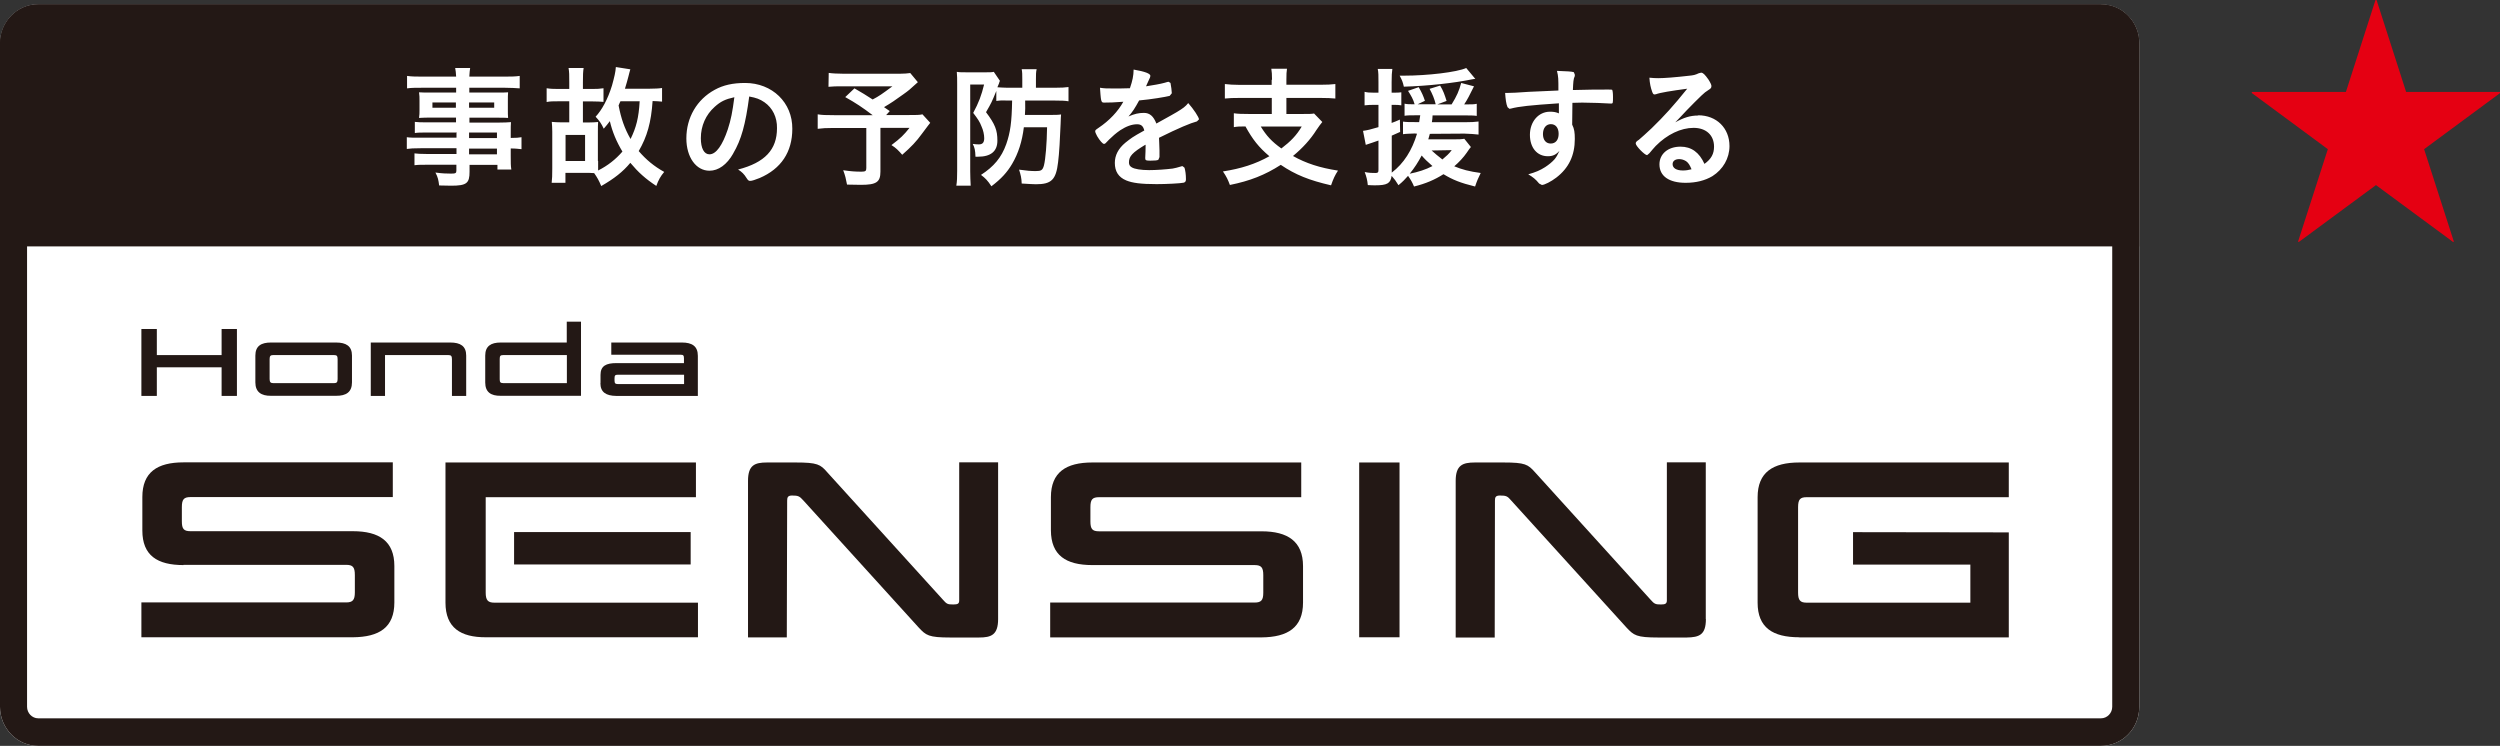
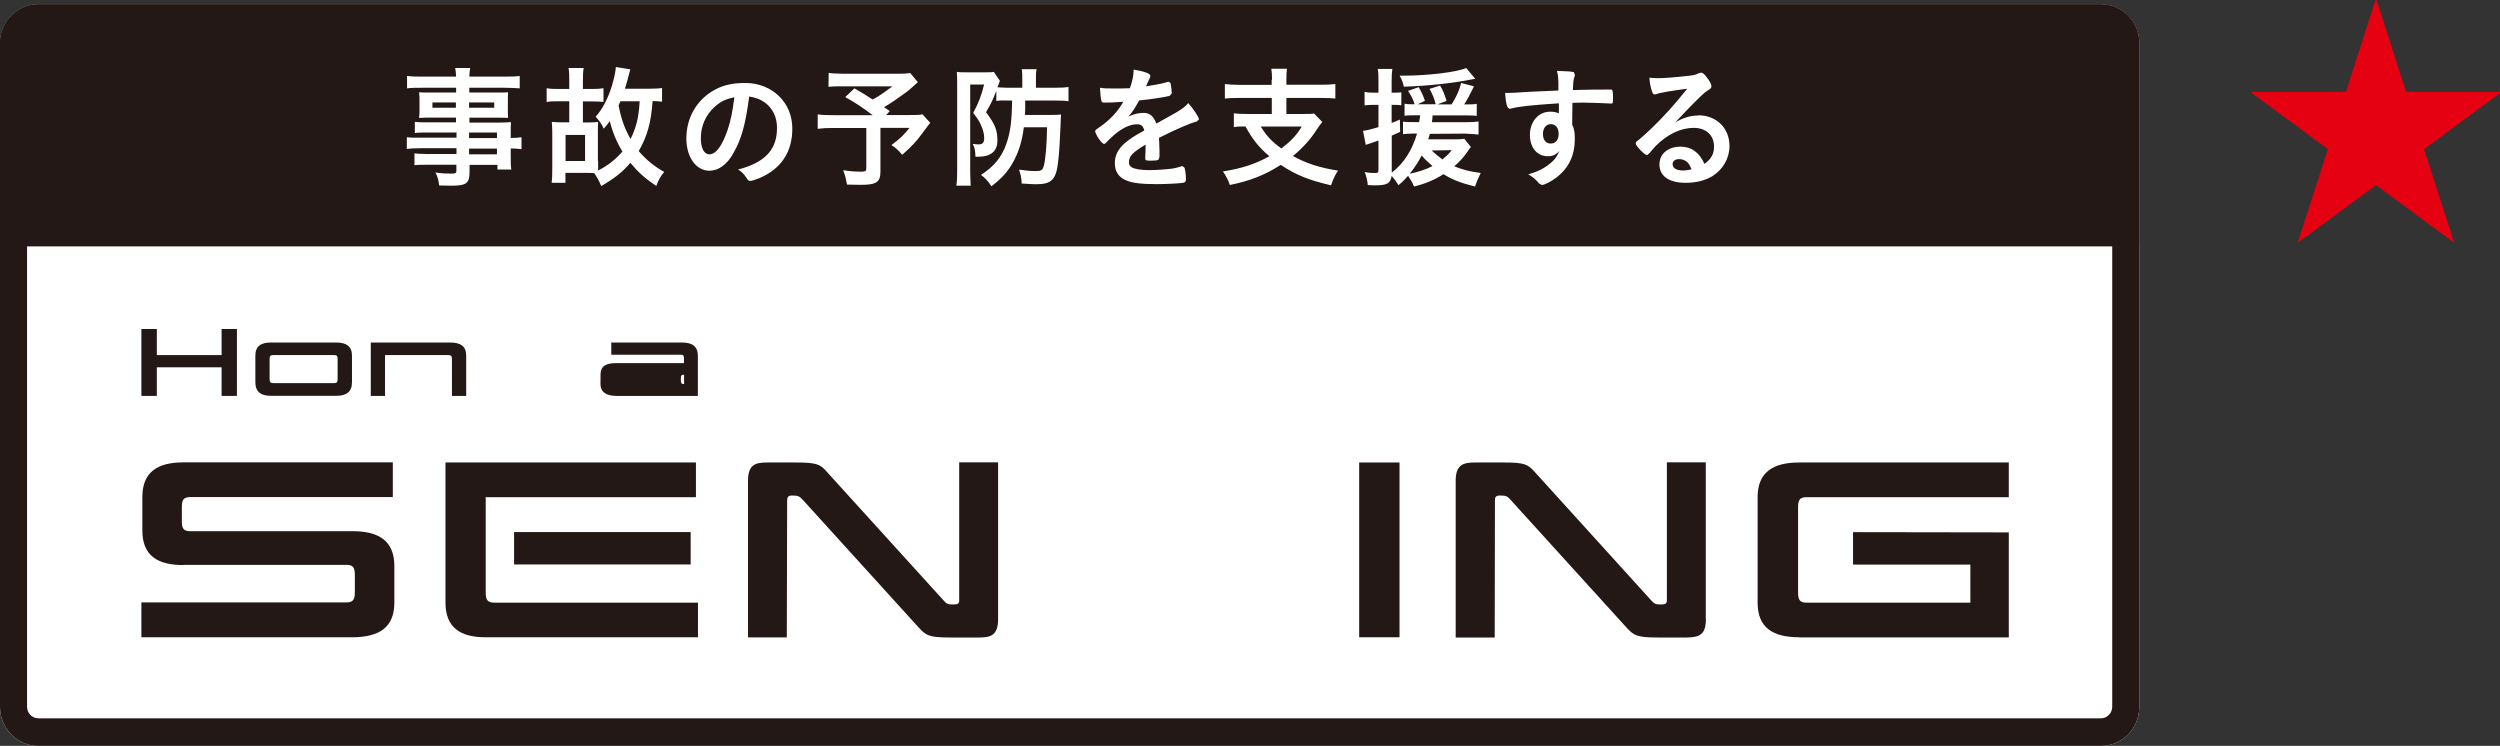
<svg xmlns="http://www.w3.org/2000/svg" id="_レイヤー_2" data-name="レイヤー 2" viewBox="0 0 208.82 62.3">
  <rect x="0" y="0" width="208.82" height="62.3" fill="#333333" stroke="none" />
  <defs>
    <style>
      .cls-1 {
        fill: #231815;
      }

      .cls-1, .cls-2, .cls-3 {
        stroke-width: 0px;
      }

      .cls-2 {
        fill: #fff;
      }

      .cls-3 {
        fill: #e50012;
      }
    </style>
  </defs>
  <g id="date">
    <g>
      <path class="cls-2" d="M175.49.36H3.19C1.44.36,0,1.84,0,3.63v55.41c0,1.79,1.44,3.27,3.19,3.26h172.3c1.79,0,3.2-1.46,3.2-3.26V3.63c0-1.79-1.4-3.26-3.2-3.26" />
      <g>
        <g>
          <path class="cls-1" d="M15.33,47.2c-2.19,0-3.44-.8-3.44-2.89v-2.79c0-2.08,1.25-2.9,3.44-2.9h17.48v2.9H15.91c-.55,0-.72.19-.72.84v1.18c0,.64.16.83.72.83h13.56c2.21,0,3.47.84,3.47,2.91v3.04c0,2.09-1.26,2.89-3.46,2.91H11.81v-2.91h17.1c.55,0,.73-.2.73-.84v-1.45c0-.66-.17-.85-.73-.85h-13.59Z" />
-           <path class="cls-1" d="M91.24,47.2c-2.21,0-3.45-.82-3.46-2.9v-2.77c0-2.08,1.26-2.9,3.46-2.9h17.45v2.9h-16.88c-.57,0-.73.19-.73.84v1.18c0,.64.16.83.73.83h13.57c2.18,0,3.46.84,3.46,2.91v3.04c0,2.09-1.28,2.89-3.46,2.91h-17.66v-2.91h17.08c.55,0,.72-.2.72-.82v-1.47c0-.63-.16-.84-.72-.84h-13.56Z" />
          <path class="cls-1" d="M40.59,53.23c-2.12.01-3.38-.8-3.38-2.89v-11.71h20.92v2.9h-17.56v7.97c0,.63.18.84.73.84h17v2.89h-17.72ZM57.69,47.15h-14.75v-2.71h14.75v2.71Z" />
          <path class="cls-1" d="M83.37,51.71c0,1.33-.58,1.54-1.6,1.54h-2.39c-1.82,0-2.03-.18-2.64-.83l-9.63-10.61c-.33-.37-.44-.42-.95-.42-.34,0-.41.14-.41.42l-.03,11.43h-3.24v-13.07c0-1.32.56-1.54,1.59-1.54h2.39c1.82,0,2.07.16,2.64.82l9.64,10.62c.34.39.41.42.89.42.38,0,.49-.07.49-.34v-11.53h3.25v13.08Z" />
          <rect class="cls-1" x="113.53" y="38.63" width="3.37" height="14.6" />
          <path class="cls-1" d="M142.49,51.71c0,1.33-.56,1.52-1.6,1.54h-2.38c-1.82,0-2.04-.18-2.65-.83l-9.63-10.61c-.31-.37-.43-.42-.94-.42-.36,0-.42.14-.42.42l-.02,11.44h-3.26v-13.08c0-1.32.58-1.54,1.61-1.54h2.38c1.82,0,2.05.16,2.64.82l9.63,10.62c.34.39.43.42.9.42.35,0,.48-.07.48-.34v-11.53h3.25v13.08Z" />
          <path class="cls-1" d="M150.29,53.23c-2.21,0-3.48-.8-3.48-2.89v-8.81c0-2.08,1.28-2.9,3.48-2.9h17.5v2.9h-16.89c-.54,0-.71.19-.71.84v7.13c0,.63.17.84.71.84h13.68v-3.18h-9.8v-2.71l13.01.02v8.77h-17.5Z" />
          <polygon class="cls-1" points="19.79 33.07 18.51 33.07 18.51 30.68 13.1 30.68 13.1 33.07 11.81 33.07 11.81 27.48 13.1 27.48 13.1 29.66 18.51 29.66 18.51 27.48 19.79 27.48 19.79 33.07" />
          <path class="cls-1" d="M29.4,31.94c0,.81-.49,1.13-1.33,1.12h-5.44c-.8.01-1.3-.31-1.3-1.12v-2.24c0-.81.5-1.09,1.3-1.09h5.44c.84,0,1.33.3,1.33,1.09v2.24ZM28.2,30c0-.27-.07-.34-.29-.34h-5.11c-.19,0-.28.07-.28.32v1.68c0,.26.09.34.28.34h5.13c.19,0,.27-.08.27-.34v-1.66Z" />
          <path class="cls-1" d="M37.75,30c0-.27-.08-.34-.29-.34h-5.3v3.41h-1.19v-4.46h6.64c.85,0,1.33.3,1.33,1.09v3.37h-1.19v-3.07Z" />
-           <path class="cls-1" d="M48.53,33.06h-6.71c-.82.01-1.29-.31-1.29-1.11v-2.25c0-.79.48-1.09,1.29-1.09h5.52v-1.74h1.19v6.19ZM47.35,29.66h-5.33c-.22,0-.28.07-.28.32v1.7c0,.24.06.32.28.32h5.33v-2.34Z" />
-           <path class="cls-1" d="M50.16,32v-.69c0-.76.49-.98,1.32-.98h5.65v-.39c0-.24-.05-.31-.27-.31h-5.8v-1.02h5.9c.84,0,1.33.3,1.33,1.11v3.35h-6.82c-.85-.01-1.32-.31-1.32-1.07M51.6,32.08h5.54v-.78h-5.54c-.22,0-.27.07-.27.31v.16c0,.24.06.31.27.31" />
+           <path class="cls-1" d="M50.16,32v-.69c0-.76.49-.98,1.32-.98h5.65v-.39c0-.24-.05-.31-.27-.31h-5.8v-1.02h5.9c.84,0,1.33.3,1.33,1.11v3.35h-6.82c-.85-.01-1.32-.31-1.32-1.07M51.6,32.08h5.54v-.78c-.22,0-.27.07-.27.31v.16c0,.24.06.31.27.31" />
          <path class="cls-1" d="M175.49,2.66c.52.02.94.46.94.97v55.41c0,.52-.42.96-.94.96H3.19c-.51,0-.93-.44-.93-.96V3.63c0-.51.41-.97.93-.96l172.3-.02M175.49.36H3.19C1.44.36,0,1.84,0,3.63v55.41c0,1.79,1.44,3.27,3.19,3.26h172.3c1.79,0,3.2-1.46,3.2-3.26V3.63c0-1.79-1.4-3.26-3.2-3.26" />
          <path class="cls-1" d="M178.68,20.58V3.63c0-1.8-1.4-3.26-3.2-3.26H3.19C1.44.36,0,1.83,0,3.63v16.95h178.68Z" />
          <path class="cls-2" d="M38.08,11.07h-2.47c-.39,0-.69,0-.96.04v-.93c.23.03.53.04.98.04h2.46v-.4h-2.21c-.37.01-.64.01-.88.03.04-.24.04-.42.04-.71v-.7c0-.3,0-.47-.04-.73.28.02.51.02.9.02h2.2v-.4h-2.88c-.51,0-.83,0-1.22.05v-1.04c.34.05.68.06,1.29.06h2.81c-.03-.37-.03-.48-.08-.72h1.25c-.04.23-.04.32-.07.72h2.92c.62,0,.95-.01,1.29-.06v1.04c-.34-.02-.7-.05-1.22-.05h-2.99v.4h2.37c.42,0,.62,0,.87-.02-.02.23-.02.4-.02.72v.72c0,.32,0,.46.02.7-.24-.02-.48-.02-.8-.02h-2.43v.41h2.36c.6,0,.79-.02,1.11-.04-.02.25-.02.41-.02.94v.38c.45,0,.68-.02.9-.06v1c-.26-.02-.44-.06-.9-.06v.62c0,.58,0,.83.05,1.14h-1.16v-.39h-2.33v.58c0,.95-.24,1.16-1.53,1.16-.24,0-.62-.02-1.01-.02-.06-.45-.09-.66-.31-1.08.57.08.94.09,1.31.09s.44-.04.44-.25v-.49h-2.46c-.46,0-.74,0-1.04.04v-.99c.29.03.46.05,1.01.05h2.5v-.48h-3c-.6,0-.87.02-1.15.06v-.98c.28.04.52.04,1.13.04h3.02v-.46ZM36.12,9h1.96v-.44h-1.96v.44ZM39.18,9h2.1v-.44h-2.1v.44ZM41.51,11.07h-2.33v.46h2.33v-.46ZM39.18,12.89h2.33v-.48h-2.33v.48ZM49.96,13.45c0,.34,0,.58,0,.79.8-.4,1.47-.93,2.03-1.58-.5-.83-.85-1.67-1.05-2.54-.21.27-.28.37-.51.63-.2-.43-.36-.66-.68-1,.52-.56,1.01-1.44,1.37-2.61.19-.69.3-1.14.32-1.54l1.21.19c-.05.15-.1.37-.16.6-.08.33-.16.58-.29,1.02h2.06c.44-.01.76-.01,1.04-.06v1.14c-.22-.02-.41-.04-.79-.05-.12,1.79-.46,2.98-1.16,4.18.62.72,1.28,1.27,2.13,1.74-.3.35-.49.69-.66,1.17-.9-.59-1.52-1.15-2.17-1.93-.62.75-1.35,1.32-2.43,1.94-.2-.48-.34-.72-.59-1.08q-.32-.02-.41-.02h-1.99v.83h-1.15c.04-.34.05-.63.05-1.19v-3.09c0-.31-.02-.56-.04-.81.23.02.49.04.85.04h.61v-1.76h-.93c-.45,0-.66,0-.96.06v-1.15c.3.05.57.06.96.06h.93v-.54c0-.63,0-.87-.06-1.21h1.26c-.05.31-.06.58-.06,1.2v.55h.76c.4,0,.66-.01.96-.06v1.14c-.19-.02-.58-.04-.96-.04h-.76v1.76h.44c.34,0,.62-.02.83-.04-.02.25-.02.48-.02.81v2.44ZM47.24,13.45h1.63v-2.18h-1.63v2.18ZM51.83,8.45c-.07.15-.1.2-.16.36.21,1.09.49,1.91,1,2.8.47-.96.68-1.76.76-3.15h-1.59ZM61.24,12.83c-.52.92-1.23,1.43-1.98,1.43-1.12,0-1.93-1.13-1.93-2.7,0-1.74.88-3.25,2.37-4.06.71-.39,1.5-.57,2.54-.57,2.26,0,3.96,1.64,3.94,3.83,0,1.93-.93,3.34-2.73,4.11-.36.14-.63.24-.79.24-.12,0-.18-.04-.31-.25-.19-.31-.39-.51-.7-.7,2.24-.58,3.25-1.66,3.25-3.45.02-.91-.37-1.7-1.05-2.17-.38-.26-.68-.37-1.27-.48-.31,2.34-.66,3.61-1.34,4.76M59.69,8.93c-.73.65-1.15,1.58-1.15,2.61,0,.85.27,1.35.72,1.35.56,0,1.09-.77,1.53-2.08.27-.83.39-1.46.55-2.69-.77.17-1.15.36-1.64.8M76.66,6.87c-.69.63-.76.69-1.21,1.01-.63.46-1.06.75-1.61,1.07.22.16.25.17.48.33l-.3.33h1.86c.62,0,.94,0,1.17-.06l.65.71s-.25.31-.69.91c-.48.66-.88,1.08-1.65,1.76-.33-.38-.53-.58-.9-.81.77-.58,1.03-.84,1.51-1.44h-2.43v3.66c0,.87-.34,1.1-1.62,1.1-.32,0-.86-.01-1.17-.02-.09-.48-.15-.75-.32-1.2.62.09,1,.12,1.52.12.34,0,.41-.06.41-.3v-3.35h-2.75c-.58,0-.94.02-1.31.07v-1.21c.34.06.69.07,1.37.07h3.22c-.87-.66-1.4-1.01-2.29-1.51l.77-.73c.67.39.94.55,1.52.93.55-.29.76-.44,1.65-1.1h-4.06c-.63,0-.9,0-1.28.04l.02-1.16c.36.05.67.06,1.28.07h4.64c.45-.01.63-.02.89-.06l.64.77ZM83.98,8.39c-.33,0-.52,0-.76.04v-.83c-.39.95-.4.97-.86,1.77.76,1.01.95,1.5.95,2.38s-.54,1.34-1.62,1.34h-.21c-.02-.55-.07-.77-.23-1.07.2.03.36.04.51.04.31,0,.45-.15.45-.52,0-.28-.08-.67-.23-.99-.14-.37-.3-.61-.69-1.12.46-.85.69-1.47.91-2.37h-1.16v7.24c0,.44.02.78.04,1.21h-1.2c.06-.35.07-.72.07-1.24v-7.26c0-.37,0-.7-.03-1.01.19.04.45.04.82.04h1.61c.31,0,.51,0,.66-.04l.51.75-.05.13-.03.1c-.06.13-.08.17-.13.31.26.01.53.04.84.04h1.24v-.72c0-.34,0-.6-.05-.83h1.25c-.06.22-.06.49-.06.83v.72h1.57c.59,0,.83-.02,1.15-.06v1.19c-.3-.05-.6-.06-1.12-.06h-2.5c.02.52,0,.85-.02,1.2h2.08c.41,0,.71,0,.94-.04-.02.22-.02.25-.04.81-.04,1.09-.12,2.51-.21,3.18-.17,1.47-.56,1.84-1.85,1.84-.31,0-.41-.02-1.19-.06-.01-.46-.09-.75-.22-1.16.64.09.98.12,1.39.12.46,0,.58-.07.69-.48.13-.5.24-1.81.26-3.18h-1.94c-.14,1.17-.46,2.18-.98,3.06-.42.71-.9,1.24-1.73,1.87-.31-.48-.52-.69-.87-.95,1.07-.69,1.71-1.45,2.11-2.57.34-.98.46-1.82.49-3.64h-.55ZM95.67,12.09c-1.08.65-1.37.96-1.37,1.47,0,.19.06.32.24.42.23.14.76.23,1.45.23.58,0,1.4-.06,1.96-.13.23-.04.37-.08.78-.2h.05l.16.13c.07.24.12.56.12.97,0,.17-.06.24-.19.28-.27.06-1.47.12-2.26.12-1.33,0-2.03-.1-2.54-.31-.65-.27-.95-.76-.95-1.46,0-.64.29-1.2.88-1.69.47-.37.56-.46,1.58-1.02-.09-.37-.26-.52-.6-.52-.44,0-.9.17-1.41.5-.34.23-.69.54-.92.77-.32.35-.35.37-.44.37-.1,0-.34-.26-.57-.65-.09-.18-.16-.32-.16-.4,0-.09.03-.12.28-.29.9-.6,1.63-1.38,2.07-2.18-.76.06-1.18.07-1.61.07-.16,0-.19-.04-.24-.21-.04-.14-.08-.73-.1-1.03.37.06.6.06,1.12.06.42,0,.9,0,1.38-.02.22-.64.3-1.03.31-1.56.97.17,1.4.34,1.4.53l-.03.13c-.06.15-.16.33-.3.66l-.03.08c.62-.1,1.17-.19,1.53-.29.24-.07.3-.09.35-.09l.16.1c.05.22.11.72.11.86l-.18.22c-.36.09-1.54.29-2.55.38-.33.61-.55.96-.89,1.34.5-.22.86-.3,1.29-.3.48,0,.8.27,1.04.89,1.07-.6,1.65-.91,1.71-.96.51-.31.72-.46.95-.75.44.49.9,1.19.9,1.36l-.17.17c-.53.14-1.52.55-3.17,1.37,0,.2.04.71.04,1.06v.55l-.09.22c-.06.06-.32.08-.67.08s-.43-.02-.43-.2v-.04c.02-.32.03-.74.03-1.01v-.06ZM106.25,6.66c0-.46-.02-.66-.06-.92h1.31c-.04.23-.05.47-.05.92v.42h2.81c.58,0,.97-.02,1.28-.06v1.21c-.3-.03-.73-.05-1.27-.05h-2.82v1.34h1.4c.47,0,.72,0,.91-.04l.69.71c-.12.13-.29.38-.5.68-.48.77-1.17,1.52-1.95,2.16,1.08.61,2.25.99,3.76,1.22-.26.4-.39.68-.58,1.23-1.82-.42-2.96-.87-4.2-1.71-1.32.85-2.57,1.34-4.25,1.68-.16-.43-.28-.69-.58-1.13,1.5-.23,2.72-.62,3.88-1.27-.89-.75-1.4-1.4-2-2.49-.48,0-.69.01-.97.06v-1.16c.3.05.73.06,1.25.06h1.92v-1.34h-2.66c-.52,0-.93.01-1.26.05v-1.21c.34.04.74.07,1.26.07h2.65v-.43ZM105.31,10.57c.47.77.92,1.26,1.72,1.83.76-.58,1.26-1.08,1.7-1.83h-3.42ZM118.23,9.63c-.34,0-.68,0-.91.04v-1.01c.22.05.43.05.78.05h.06c-.11-.41-.3-.73-.55-1.12l.89-.31c.26.44.4.77.52,1.14l-.61.29h1.51c-.1-.44-.27-.85-.51-1.29l.88-.27c.26.42.37.74.54,1.28l-.77.29h1.19c.44-.71.62-1.13.8-1.79l1.07.28c-.38.76-.54,1.09-.82,1.51h.24c.38,0,.58,0,.81-.05v1.01c-.27-.04-.6-.04-1-.04h-2.69c0,.21-.03.37-.06.57h2.71c.58,0,.87-.02,1.19-.06v1.09c-.28-.04-.74-.06-1.19-.08l-2.88.02c-.06.2-.07.29-.13.46h2.12c.47,0,.69-.01.89-.05l.55.69q-.11.12-.35.48c-.26.38-.65.8-1.04,1.13.65.27,1.25.43,2.21.56-.19.38-.31.65-.47,1.13-1.25-.31-1.86-.56-2.64-1.03-.74.47-1.49.79-2.46,1.03-.12-.3-.28-.59-.5-.89-.28.31-.41.46-.8.78-.23-.38-.33-.51-.57-.78-.09.63-.38.79-1.37.79-.14,0-.28,0-.62-.02-.04-.41-.11-.69-.26-1.09.38.08.66.08.9.08.2,0,.26-.06.25-.29v-2.42c-.25.08-.3.11-.55.19-.13.04-.29.09-.51.17l-.23-1.17c.33-.04.66-.12,1.29-.31v-1.86h-.44c-.26,0-.43.01-.72.04v-1.13c.23.06.43.07.73.07h.43v-.89c0-.53,0-.81-.06-1.09h1.22c-.04.28-.06.56-.06,1.08v.9h.27c.23,0,.32,0,.54-.03v1.09c-.22-.03-.31-.04-.54-.04h-.27v1.51c.24-.08.36-.14.69-.28l.02,1.03c-.37.17-.48.21-.7.31v3.09c1.01-.77,1.7-1.87,2.11-3.25l-.18-.02c-.44.02-.72.02-.99.06v-1.05c.28.04.59.04,1.01.04h.34c.04-.27.05-.36.09-.57h-.37ZM123.24,6.59q-.1,0-.3.04c-1.5.31-3.7.55-5.68.61-.08-.37-.15-.55-.35-.92h.35c1.98,0,4.43-.29,5.21-.64l.76.91ZM117.75,14.51c.7-.14,1.36-.35,1.9-.64-.43-.37-.69-.63-.9-.88-.3.56-.59,1.02-1,1.52M119.58,12.57c.28.25.52.46.9.75.32-.27.55-.47.78-.78l-1.69.03ZM130.2,8.63c-2.39.16-3.32.26-4,.44l-.12.02-.16-.14c-.12-.29-.16-.65-.2-1.19h.27c.33,0,.67-.02,1.7-.09.84-.03,1.5-.07,2.48-.11,0-.99,0-1.15-.12-1.64.83.03,1.25.05,1.41.11l.08.2v.12c-.12.25-.13.49-.16,1.17,1.58-.04,1.81-.04,2.9-.04.28,0,.34,0,.38.02.03.05.07.22.07.59,0,.52,0,.56-.16.56h-.03c-.47-.03-1.64-.08-2.38-.08q-.27,0-.82.02l-.02,1.82c.18.36.22.66.22,1.2,0,1.38-.51,2.43-1.54,3.22-.44.34-1,.62-1.21.62l-.23-.12c-.29-.36-.52-.54-.91-.77.64-.18.98-.33,1.41-.6.32-.21.59-.43.8-.67.14-.18.24-.34.4-.69-.3.33-.57.45-.97.45-.9,0-1.5-.71-1.5-1.79s.7-1.93,1.68-1.93c.32,0,.51.04.74.14v-.85ZM128.88,11.2c0,.48.24.79.65.79s.66-.31.66-.81-.25-.81-.65-.81-.66.33-.66.83M141.85,9.63c1.53,0,2.61,1.07,2.61,2.57,0,1.02-.54,1.95-1.42,2.51-.62.37-1.37.56-2.24.56-1.39,0-2.19-.56-2.19-1.54,0-.87.71-1.48,1.76-1.48.91,0,1.57.48,2,1.44.57-.41.8-.84.8-1.44,0-.95-.65-1.57-1.71-1.57s-2.21.55-3.16,1.51c-.16.17-.32.36-.53.61l-.19.16c-.2,0-.95-.77-.95-.97,0-.1.02-.16.27-.32.25-.21.6-.53,1.06-.96,1.06-1.03,1.83-1.88,2.97-3.3-1.35.18-2.27.33-2.61.46l-.12.02c-.09,0-.14-.06-.2-.23-.12-.33-.2-.68-.23-1.17.3.03.51.04.74.04.51,0,1.4-.07,2.54-.2.41-.04.54-.07.84-.21l.2-.05c.16,0,.31.15.61.57.19.3.25.46.25.53,0,.15-.02.21-.25.35-.21.13-.34.23-.58.46-.54.53-.55.53-1.23,1.23-.48.51-.52.56-.96,1.01.71-.4,1.26-.57,1.91-.57M140.81,13.45c-.16-.1-.35-.16-.55-.16-.34,0-.55.16-.55.42,0,.34.33.53.86.53.24,0,.45-.03.72-.1-.15-.36-.25-.53-.47-.69" />
        </g>
        <path class="cls-3" d="M200.97,7.68h7.86v.09l-6.35,4.69,2.49,7.73-.07.02-6.44-4.75-6.44,4.75-.07-.02,2.49-7.73-6.35-4.69v-.09h7.86l2.47-7.68h.09l2.47,7.68Z" />
      </g>
    </g>
  </g>
</svg>